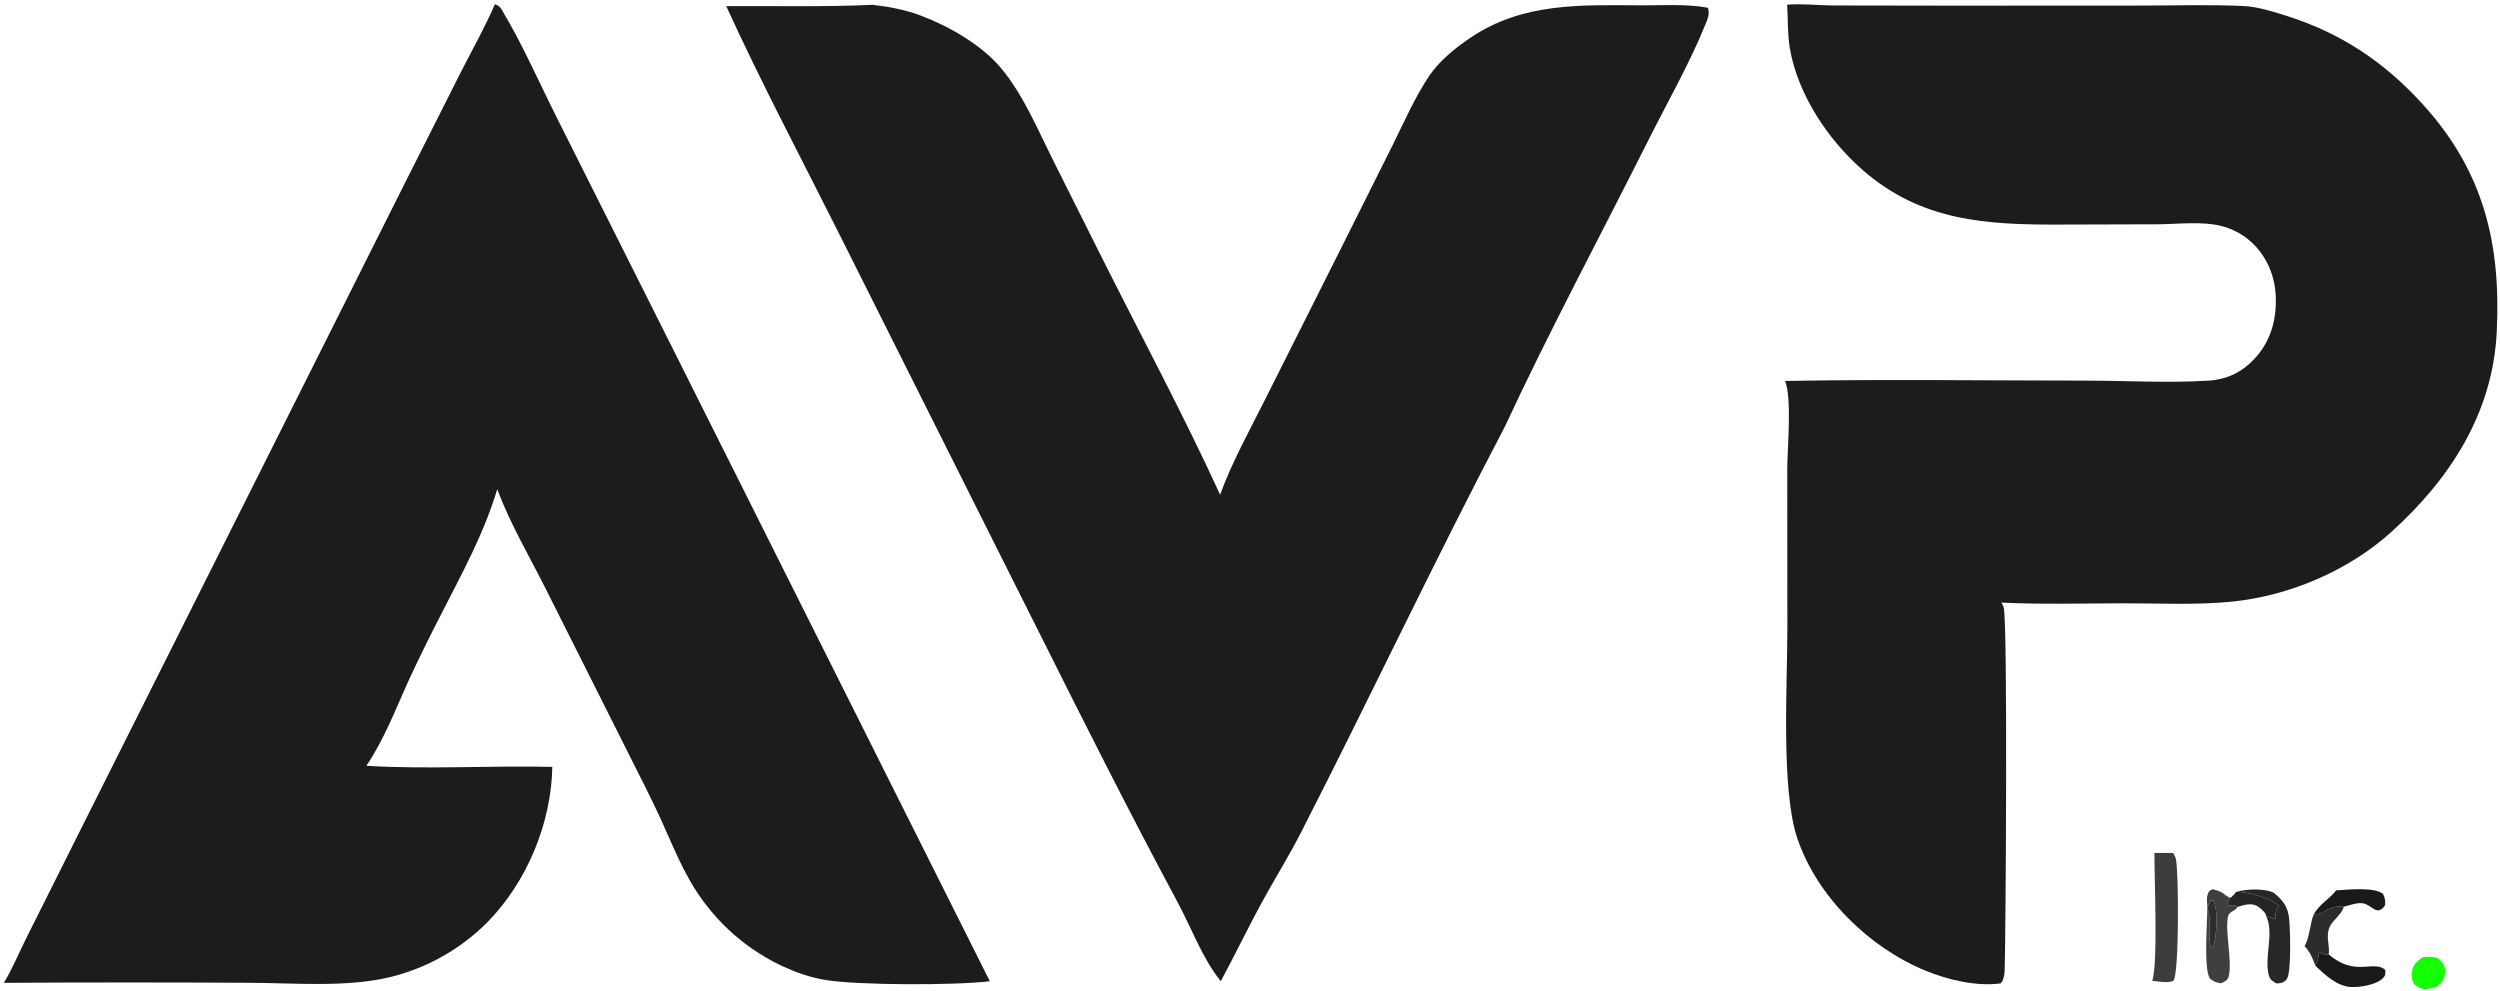
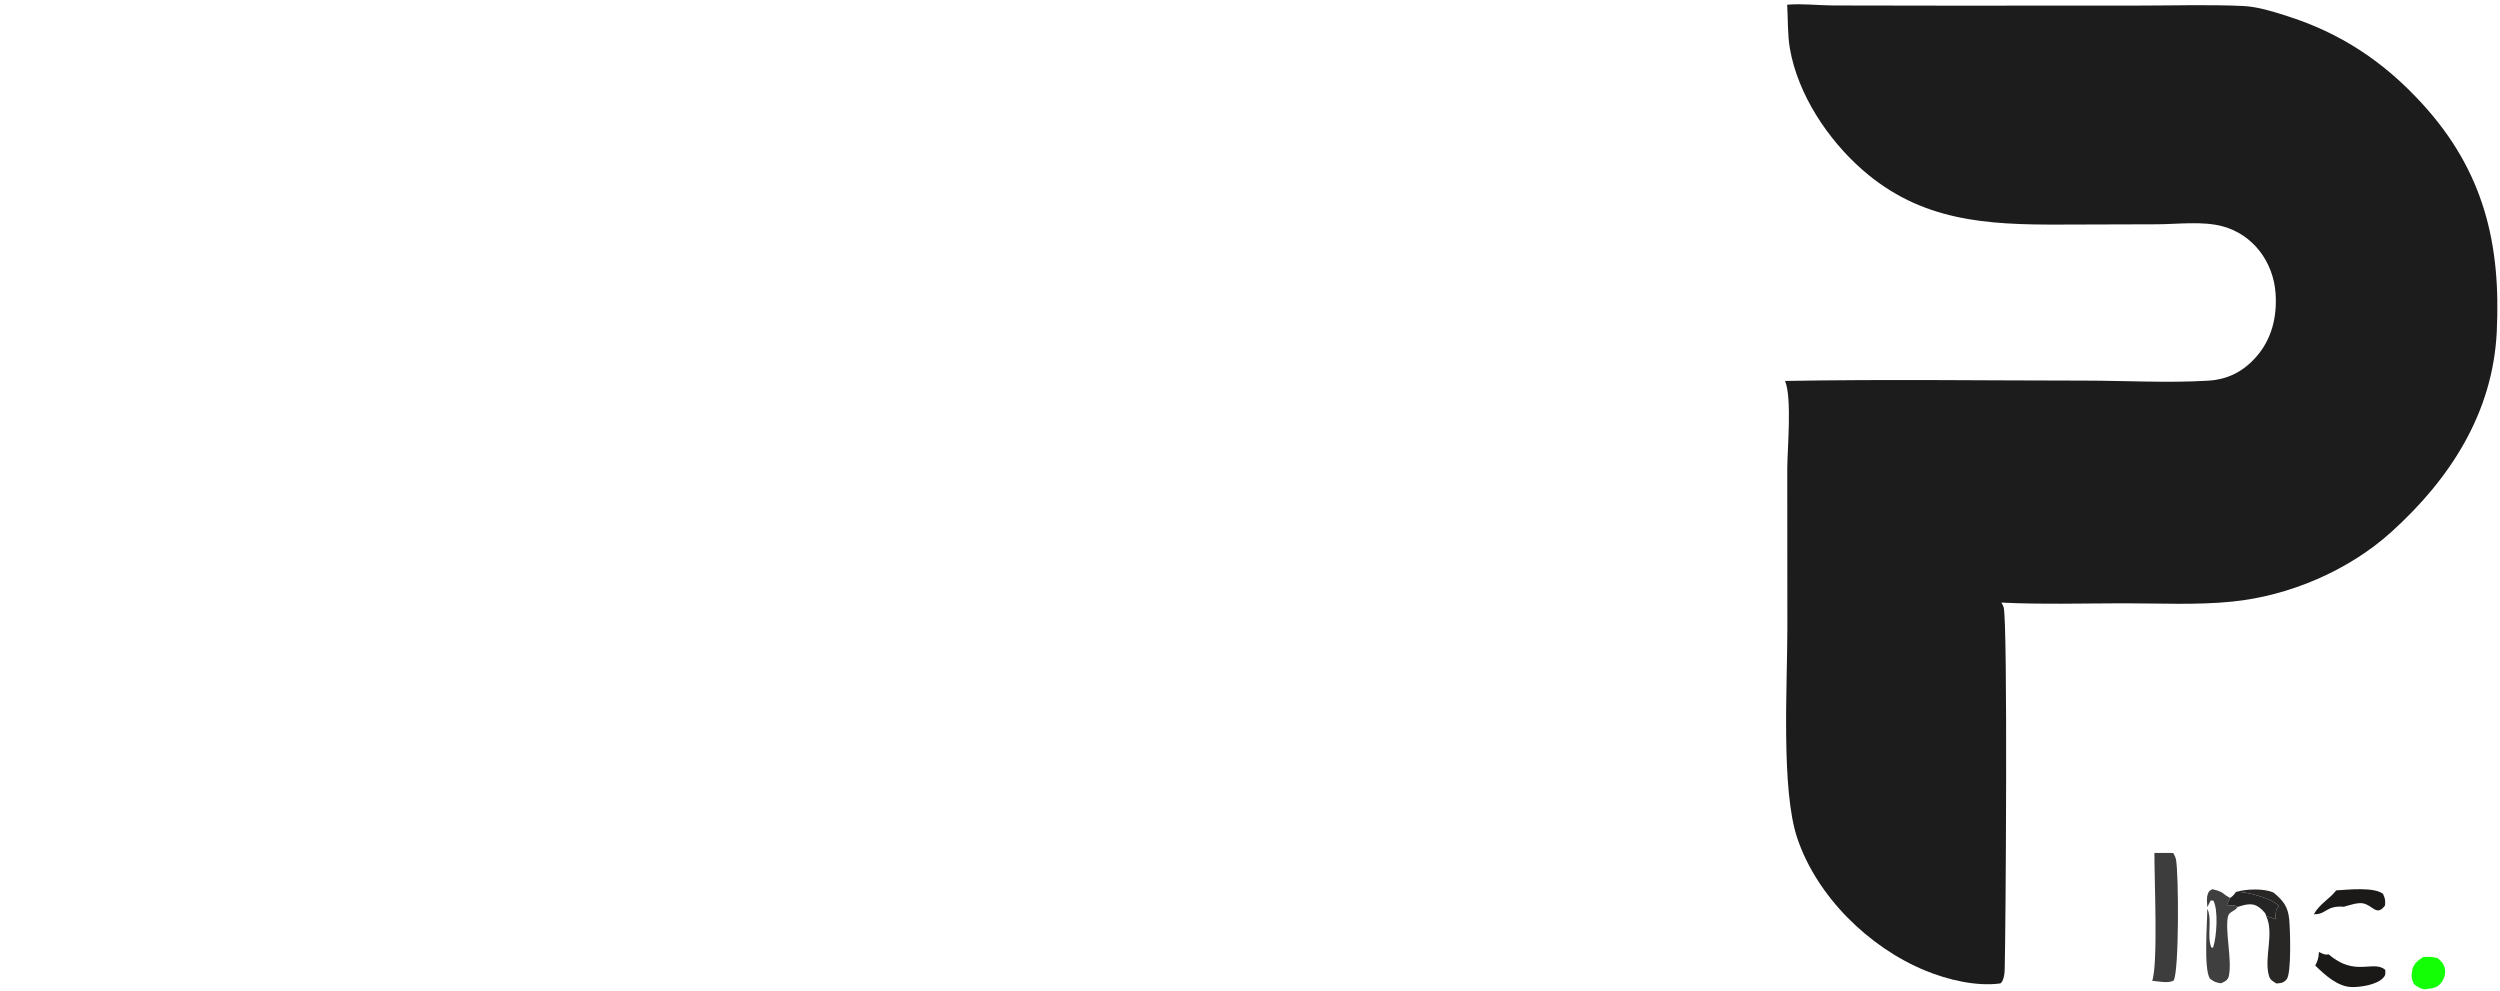
<svg xmlns="http://www.w3.org/2000/svg" width="53" height="21" viewBox="0 0 53 21" fill="none">
  <g clip-path="url(#clip0_175_318)">
    <path d="M51.368 20.29C51.481 20.279 51.566 20.284 51.676 20.311C51.757 20.374 51.814 20.438 51.833 20.542C51.852 20.642 51.816 20.749 51.757 20.83C51.673 20.945 51.573 20.948 51.444 20.969C51.435 20.97 51.426 20.972 51.417 20.972C51.325 20.971 51.246 20.921 51.178 20.864C51.122 20.763 51.117 20.681 51.14 20.567C51.168 20.43 51.257 20.365 51.368 20.29Z" fill="#0DFF01" fill-opacity="0.976" />
    <path d="M49.528 18.876C49.769 18.862 50.328 18.799 50.519 18.949C50.566 19.05 50.572 19.086 50.562 19.197C50.384 19.438 50.301 19.187 50.091 19.15C49.977 19.13 49.8 19.194 49.687 19.223C49.31 19.192 49.321 19.39 49.053 19.382C49.18 19.156 49.379 19.067 49.528 18.876Z" fill="#110E0E" fill-opacity="0.953" />
-     <path d="M49.053 19.382C49.321 19.39 49.31 19.192 49.687 19.223C49.646 19.406 49.419 19.511 49.365 19.718C49.318 19.899 49.395 20.059 49.368 20.232C49.28 20.25 49.239 20.216 49.16 20.18L49.159 20.208C49.154 20.311 49.13 20.379 49.084 20.47C49.025 20.309 48.974 20.183 48.855 20.054C48.958 19.914 48.971 19.57 49.053 19.382Z" fill="#1C1C1C" fill-opacity="0.929" />
    <path d="M49.084 20.47C49.13 20.379 49.154 20.311 49.159 20.208L49.16 20.181C49.239 20.217 49.28 20.25 49.368 20.232C49.932 20.72 50.309 20.344 50.568 20.56C50.569 20.64 50.581 20.669 50.524 20.73C50.389 20.877 50.051 20.928 49.863 20.926C49.562 20.923 49.286 20.667 49.084 20.47Z" fill="#110E0E" fill-opacity="0.957" />
    <path d="M46.795 19.231C46.791 19.151 46.777 19.05 46.8 18.972C46.822 18.893 46.833 18.891 46.9 18.851C46.983 18.872 47.072 18.889 47.139 18.945C47.179 18.979 47.215 19.002 47.262 19.027L47.279 19.036C47.25 19.092 47.224 19.142 47.208 19.204C47.306 19.193 47.354 19.17 47.437 19.227C47.383 19.325 47.259 19.319 47.234 19.427C47.164 19.721 47.326 20.36 47.251 20.692C47.23 20.785 47.161 20.813 47.084 20.846C46.973 20.829 46.936 20.814 46.848 20.744C46.716 20.528 46.794 19.573 46.795 19.262L46.795 19.231ZM46.795 19.231L46.795 19.262C46.907 19.519 46.78 19.833 46.88 20.087L46.916 20.09C46.919 20.082 46.921 20.074 46.924 20.066C46.993 19.843 47.031 19.299 46.924 19.093L46.868 19.089L46.795 19.231Z" fill="#1C1C1C" fill-opacity="0.843" />
-     <path d="M46.795 19.231L46.869 19.089L46.924 19.093C47.032 19.299 46.993 19.843 46.924 20.066C46.922 20.074 46.919 20.082 46.916 20.09L46.88 20.087C46.78 19.833 46.907 19.518 46.795 19.262L46.795 19.231Z" fill="#1C1C1C" fill-opacity="0.918" />
    <path d="M47.402 18.909C47.614 18.846 47.989 18.829 48.196 18.922C48.201 18.925 48.205 18.927 48.209 18.93C48.412 19.101 48.507 19.227 48.532 19.497C48.551 19.7 48.583 20.642 48.475 20.764C48.407 20.842 48.358 20.84 48.261 20.85C48.185 20.802 48.126 20.777 48.1 20.682C47.994 20.295 48.218 19.786 48.043 19.42C48.041 19.41 48.039 19.4 48.036 19.391C48.013 19.329 47.903 19.235 47.843 19.204C47.714 19.136 47.567 19.188 47.437 19.227C47.354 19.17 47.307 19.193 47.208 19.204C47.224 19.142 47.25 19.092 47.279 19.036C47.335 18.999 47.365 18.964 47.402 18.909ZM47.402 18.909C47.365 18.964 47.335 18.999 47.279 19.036C47.25 19.092 47.224 19.142 47.208 19.204C47.307 19.193 47.354 19.17 47.437 19.227C47.567 19.188 47.714 19.136 47.843 19.204C47.903 19.235 48.013 19.329 48.036 19.391C48.039 19.4 48.041 19.41 48.043 19.42L48.242 19.487C48.245 19.377 48.231 19.293 48.312 19.214C48.3 19.198 48.286 19.181 48.271 19.169C48.108 19.036 47.61 18.893 47.402 18.909Z" fill="#110E0E" fill-opacity="0.898" />
    <path d="M47.402 18.909C47.61 18.893 48.108 19.036 48.271 19.169C48.286 19.181 48.3 19.198 48.312 19.214C48.231 19.293 48.245 19.377 48.242 19.487L48.043 19.42C48.041 19.41 48.039 19.4 48.036 19.391C48.013 19.329 47.903 19.235 47.843 19.204C47.714 19.136 47.567 19.188 47.437 19.227C47.354 19.17 47.307 19.193 47.208 19.204C47.224 19.142 47.25 19.092 47.279 19.036C47.335 18.999 47.365 18.964 47.402 18.909Z" fill="#1C1C1C" fill-opacity="0.957" />
    <path d="M45.674 18.082L46.07 18.083C46.098 18.126 46.121 18.172 46.131 18.223C46.19 18.525 46.198 20.602 46.081 20.787C45.971 20.853 45.753 20.804 45.627 20.793C45.754 20.432 45.669 18.581 45.674 18.082Z" fill="#1C1C1C" fill-opacity="0.851" />
-     <path d="M18.497 0.102C18.838 0.14 19.19 0.206 19.512 0.327C20.108 0.55 20.8 0.944 21.215 1.436C21.684 1.993 21.988 2.72 22.311 3.368L23.349 5.44C24.189 7.117 25.085 8.782 25.866 10.487C26.12 9.794 26.491 9.126 26.822 8.465L28.428 5.268L29.526 3.073C29.77 2.582 29.998 2.057 30.304 1.602C30.514 1.289 30.867 1.006 31.176 0.798C32.293 0.046 33.528 0.107 34.808 0.113C35.263 0.115 35.762 0.08 36.209 0.165C36.21 0.17 36.212 0.175 36.213 0.18C36.215 0.188 36.216 0.196 36.217 0.204C36.24 0.312 36.204 0.396 36.164 0.495C35.825 1.337 35.354 2.159 34.946 2.971C33.932 4.993 32.853 7.001 31.9 9.051C30.409 11.891 29.039 14.799 27.578 17.655C27.317 18.165 27.014 18.647 26.741 19.149C26.445 19.695 26.175 20.255 25.881 20.802C25.497 20.329 25.254 19.665 24.965 19.127C23.943 17.223 22.976 15.3 22.009 13.368L17.786 4.949C16.983 3.349 16.14 1.757 15.396 0.13C16.427 0.124 17.466 0.15 18.497 0.102Z" fill="#1C1C1C" />
    <path d="M37.888 0.1C38.199 0.072 38.56 0.115 38.876 0.116L41.396 0.12L45.388 0.118C46.106 0.118 46.834 0.094 47.552 0.127C47.857 0.141 48.166 0.239 48.456 0.33C49.623 0.697 50.54 1.308 51.361 2.209C52.658 3.633 53.023 5.173 52.931 7.04C52.846 8.758 51.942 10.153 50.694 11.28C49.792 12.095 48.537 12.632 47.322 12.754C46.566 12.831 45.785 12.789 45.025 12.79C44.163 12.791 43.291 12.817 42.429 12.775C42.447 12.805 42.465 12.836 42.476 12.869C42.568 13.129 42.52 19.854 42.5 20.527C42.497 20.633 42.493 20.715 42.444 20.811L42.411 20.848C41.901 20.919 41.29 20.771 40.82 20.578C39.621 20.086 38.521 19.008 38.103 17.772C37.755 16.745 37.892 14.516 37.892 13.329L37.89 9.929C37.892 9.512 37.993 8.435 37.843 8.076C39.962 8.038 42.087 8.068 44.208 8.069C45.069 8.07 45.956 8.122 46.816 8.07C47.234 8.045 47.563 7.873 47.837 7.559C48.166 7.182 48.276 6.709 48.242 6.218C48.196 5.558 47.77 4.971 47.113 4.796C46.688 4.684 46.169 4.753 45.73 4.755L43.685 4.761C42.105 4.767 40.73 4.691 39.484 3.601C38.751 2.959 38.115 2.003 37.946 1.032C37.894 0.734 37.907 0.403 37.888 0.1Z" fill="#1C1C1C" />
-     <path d="M10.491 0.09C10.5 0.093 10.51 0.096 10.519 0.099C10.568 0.117 10.608 0.158 10.635 0.202C11.076 0.935 11.437 1.766 11.824 2.533L14.214 7.294L20.984 20.802C20.267 20.892 18.19 20.89 17.495 20.775C17.187 20.724 16.892 20.622 16.61 20.493C16.524 20.453 16.439 20.41 16.355 20.365C16.272 20.32 16.19 20.272 16.109 20.221C16.029 20.171 15.95 20.117 15.873 20.062C15.796 20.006 15.721 19.948 15.648 19.887C15.575 19.827 15.504 19.764 15.435 19.699C15.366 19.634 15.299 19.567 15.234 19.497C15.169 19.428 15.107 19.356 15.047 19.282C14.987 19.209 14.93 19.134 14.874 19.056C14.492 18.529 14.264 17.921 13.994 17.334C13.797 16.907 13.582 16.488 13.371 16.069L11.557 12.458C11.212 11.774 10.808 11.086 10.541 10.371C10.26 11.315 9.792 12.158 9.347 13.033C9.103 13.504 8.869 13.98 8.647 14.462C8.373 15.069 8.142 15.678 7.767 16.235C9.069 16.314 10.401 16.227 11.709 16.258C11.688 17.447 11.175 18.691 10.34 19.543C10.269 19.615 10.196 19.684 10.121 19.75C10.045 19.817 9.967 19.88 9.888 19.941C9.808 20.002 9.726 20.061 9.642 20.116C9.558 20.171 9.472 20.224 9.384 20.273C9.297 20.323 9.208 20.369 9.117 20.413C9.026 20.456 8.934 20.496 8.84 20.533C8.747 20.57 8.652 20.604 8.556 20.634C8.46 20.665 8.363 20.692 8.265 20.716C7.319 20.942 6.205 20.835 5.233 20.835C3.516 20.826 1.798 20.826 0.081 20.836C0.263 20.538 0.401 20.202 0.557 19.889L1.549 17.907L4.69 11.644L8.601 3.847L9.772 1.525C10.013 1.051 10.282 0.579 10.491 0.09Z" fill="#1C1C1C" />
  </g>
  <defs>
    <clipPath id="clip0_175_318">
      <rect width="53" height="21" fill="white" />
    </clipPath>
  </defs>
</svg>